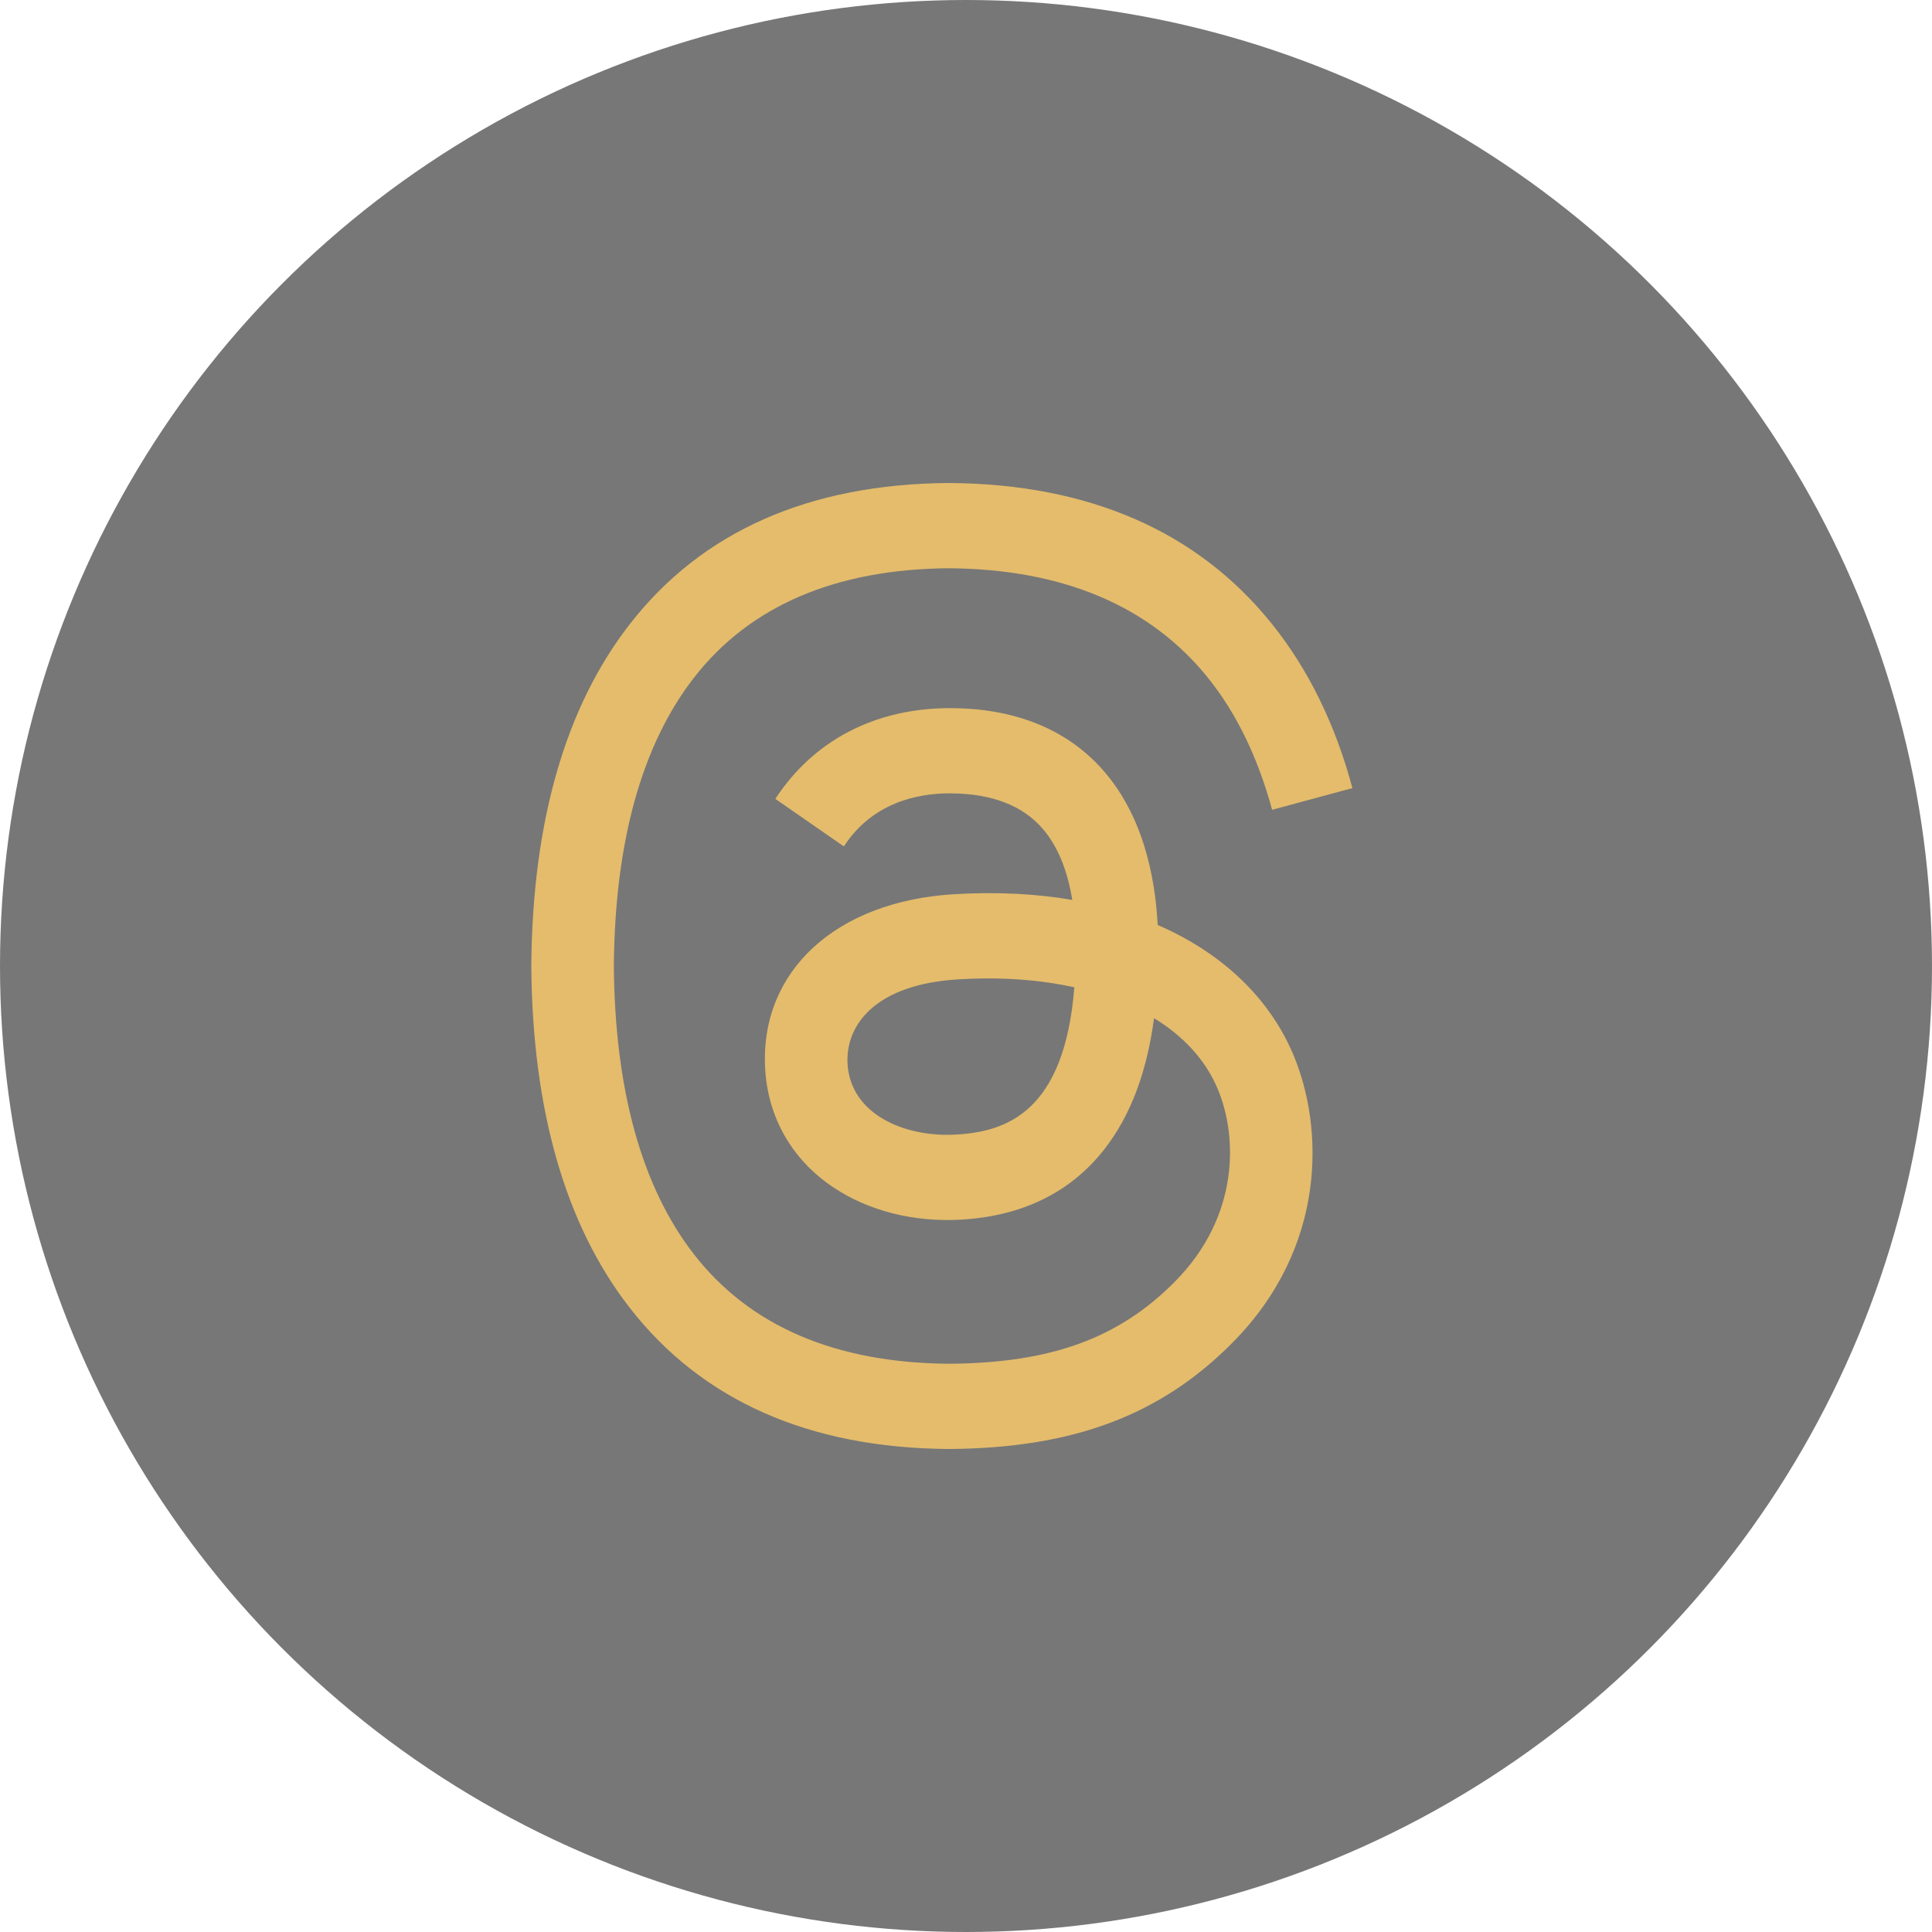
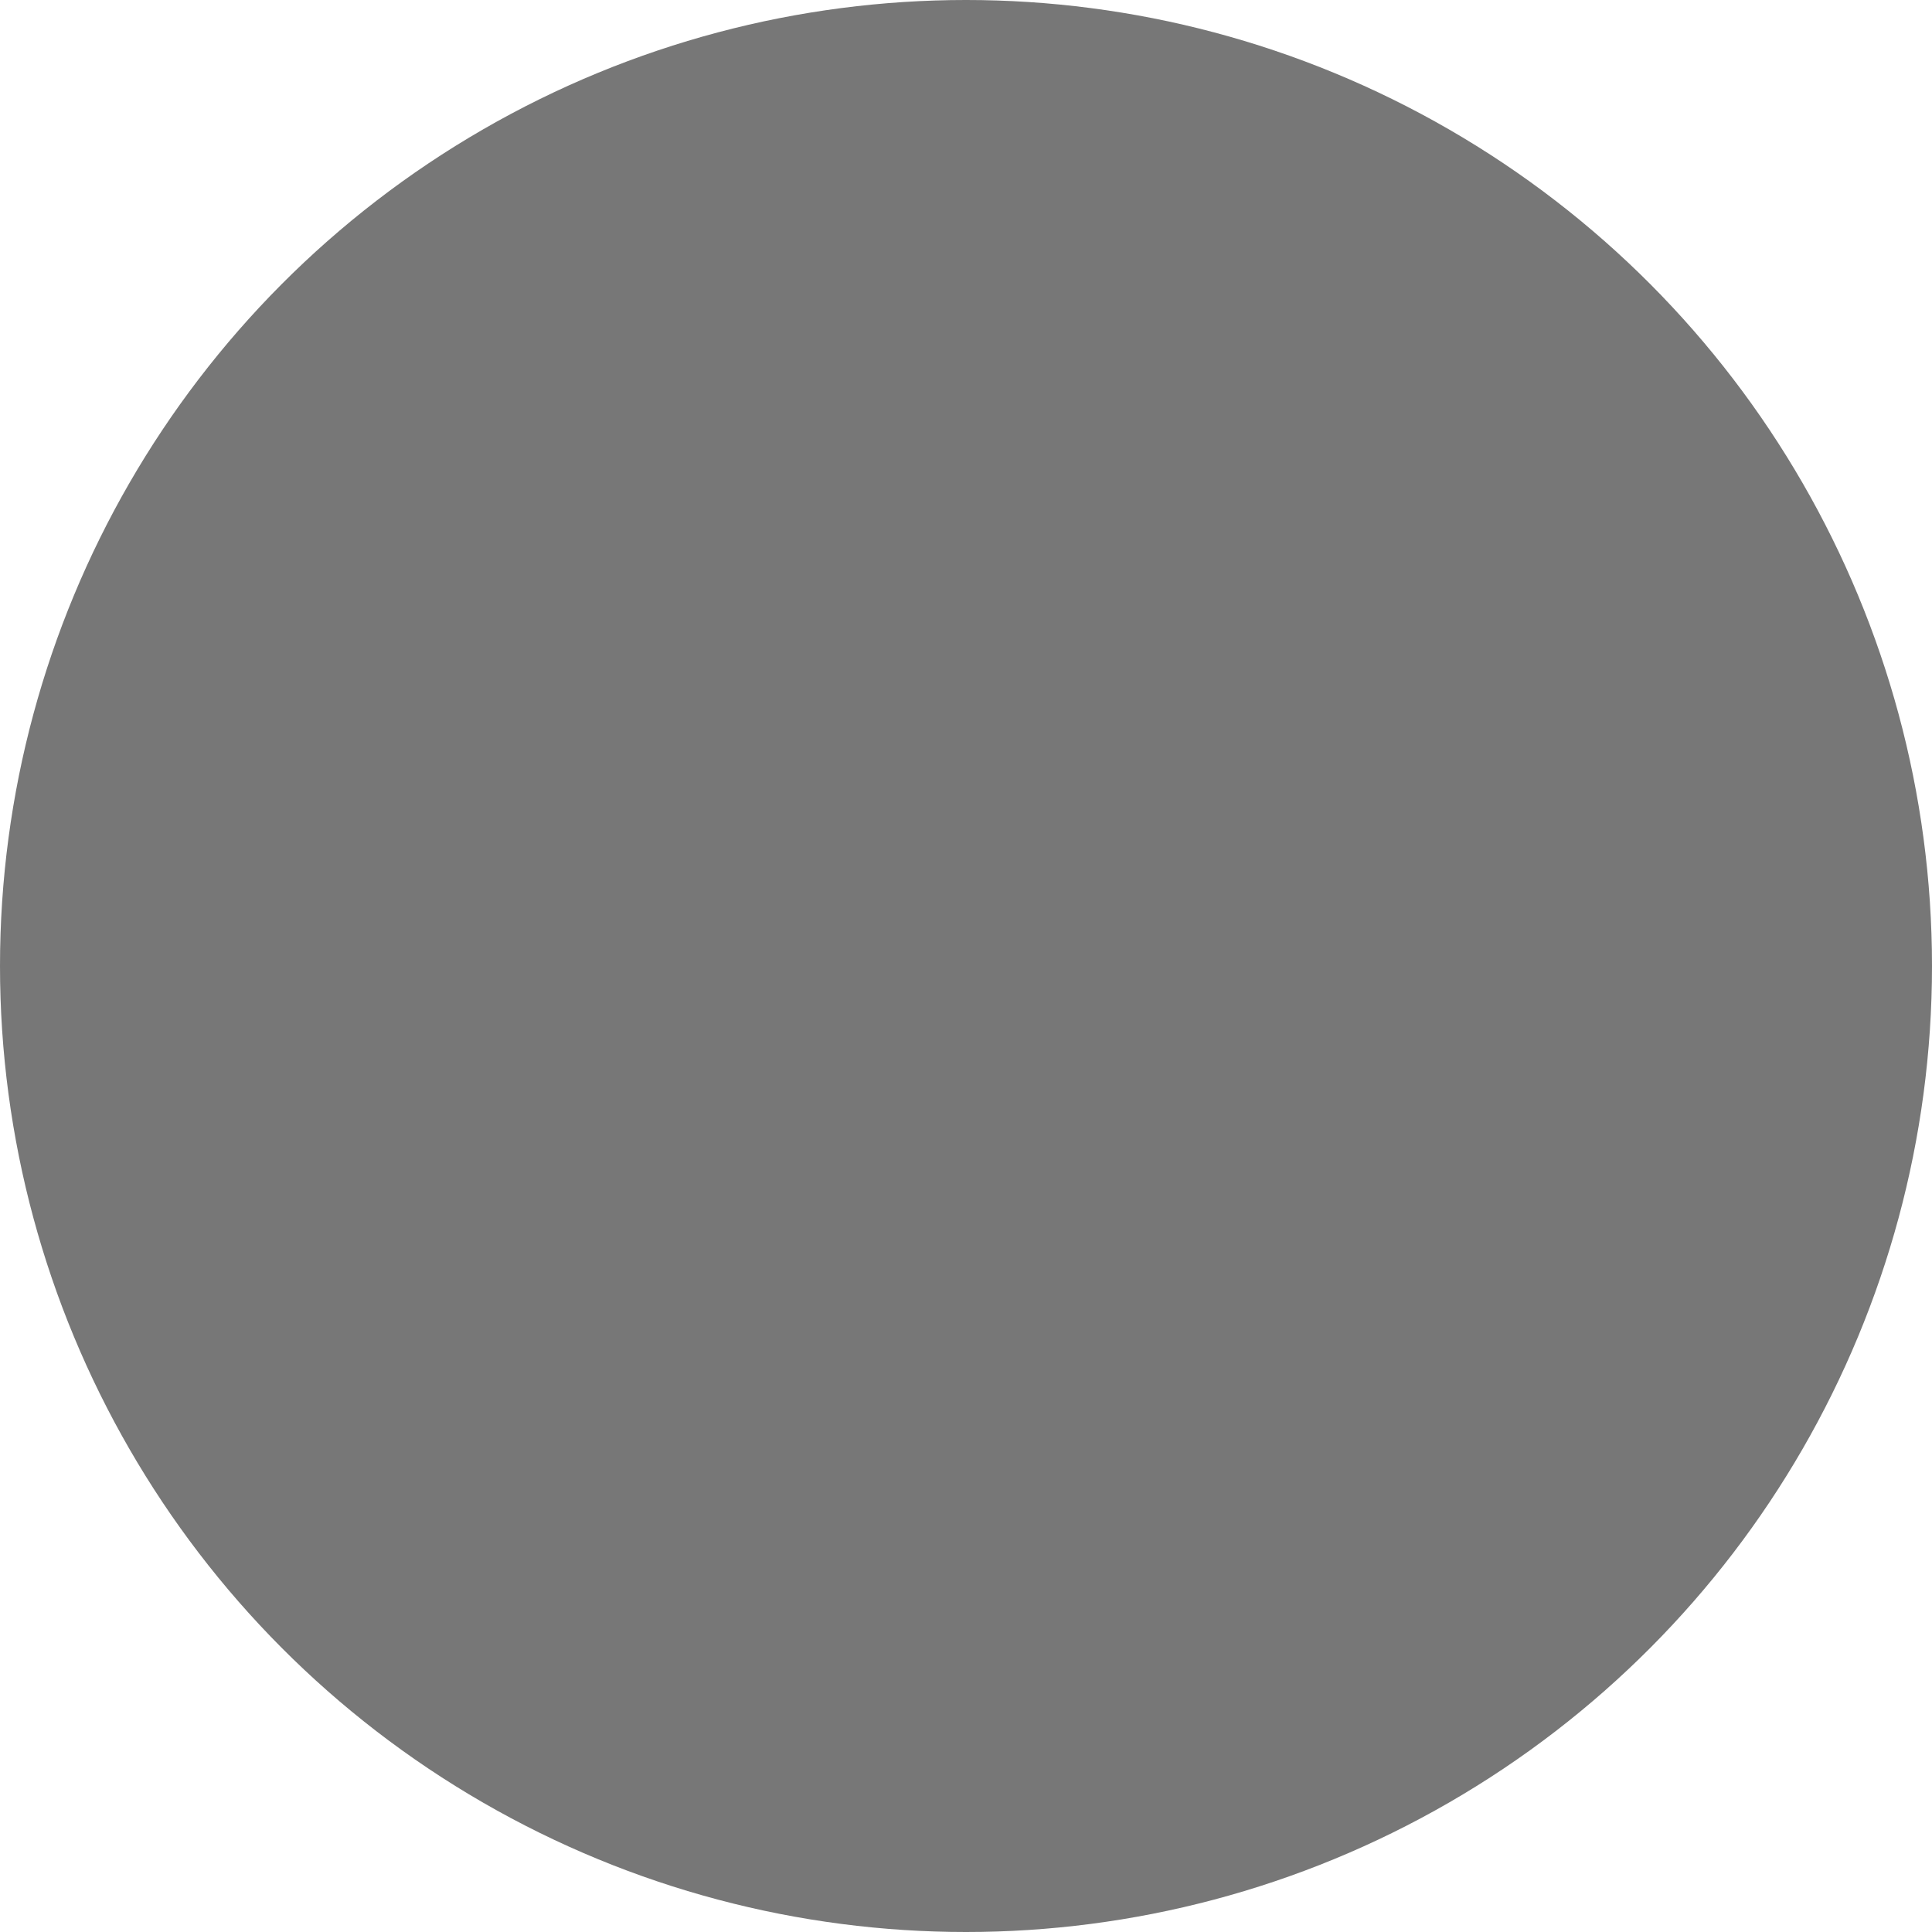
<svg xmlns="http://www.w3.org/2000/svg" width="40" height="40" viewBox="0 0 40 40" fill="none">
  <circle cx="20" cy="20" r="20" fill="#777777" />
-   <path d="M24.229 19.27C24.143 19.228 24.057 19.189 23.969 19.151C23.817 16.306 22.281 14.678 19.703 14.661C19.691 14.661 19.679 14.661 19.668 14.661C18.125 14.661 16.843 15.327 16.053 16.54L17.471 17.524C18.061 16.619 18.987 16.425 19.668 16.425C19.676 16.425 19.684 16.425 19.692 16.426C20.541 16.431 21.182 16.681 21.596 17.168C21.898 17.523 22.1 18.013 22.2 18.632C21.447 18.502 20.633 18.462 19.763 18.513C17.311 18.656 15.735 20.103 15.841 22.114C15.895 23.134 16.397 24.011 17.255 24.584C17.98 25.069 18.914 25.306 19.885 25.252C21.167 25.181 22.173 24.686 22.875 23.781C23.407 23.093 23.744 22.202 23.893 21.08C24.504 21.453 24.957 21.944 25.207 22.535C25.632 23.538 25.657 25.188 24.328 26.532C23.163 27.71 21.762 28.22 19.646 28.235C17.299 28.218 15.524 27.456 14.369 25.971C13.288 24.58 12.73 22.571 12.709 20C12.73 17.429 13.288 15.42 14.369 14.029C15.524 12.544 17.299 11.782 19.646 11.765C22.011 11.782 23.817 12.548 25.015 14.04C25.603 14.772 26.046 15.693 26.338 16.766L28 16.317C27.646 14.996 27.089 13.858 26.331 12.914C24.794 11.001 22.547 10.02 19.652 10H19.64C16.751 10.02 14.529 11.004 13.037 12.925C11.708 14.634 11.023 17.012 11 19.993L11 20L11 20.007C11.023 22.988 11.708 25.366 13.037 27.075C14.529 28.996 16.751 29.98 19.64 30H19.652C22.221 29.982 24.032 29.301 25.523 27.793C27.475 25.819 27.416 23.346 26.773 21.827C26.311 20.738 25.431 19.854 24.229 19.27ZM19.793 23.49C18.719 23.552 17.602 23.063 17.547 22.018C17.507 21.243 18.093 20.378 19.859 20.275C20.061 20.263 20.26 20.257 20.455 20.257C21.097 20.257 21.697 20.32 22.243 20.441C22.039 23.014 20.845 23.432 19.793 23.49Z" fill="#E4BC6C" />
</svg>